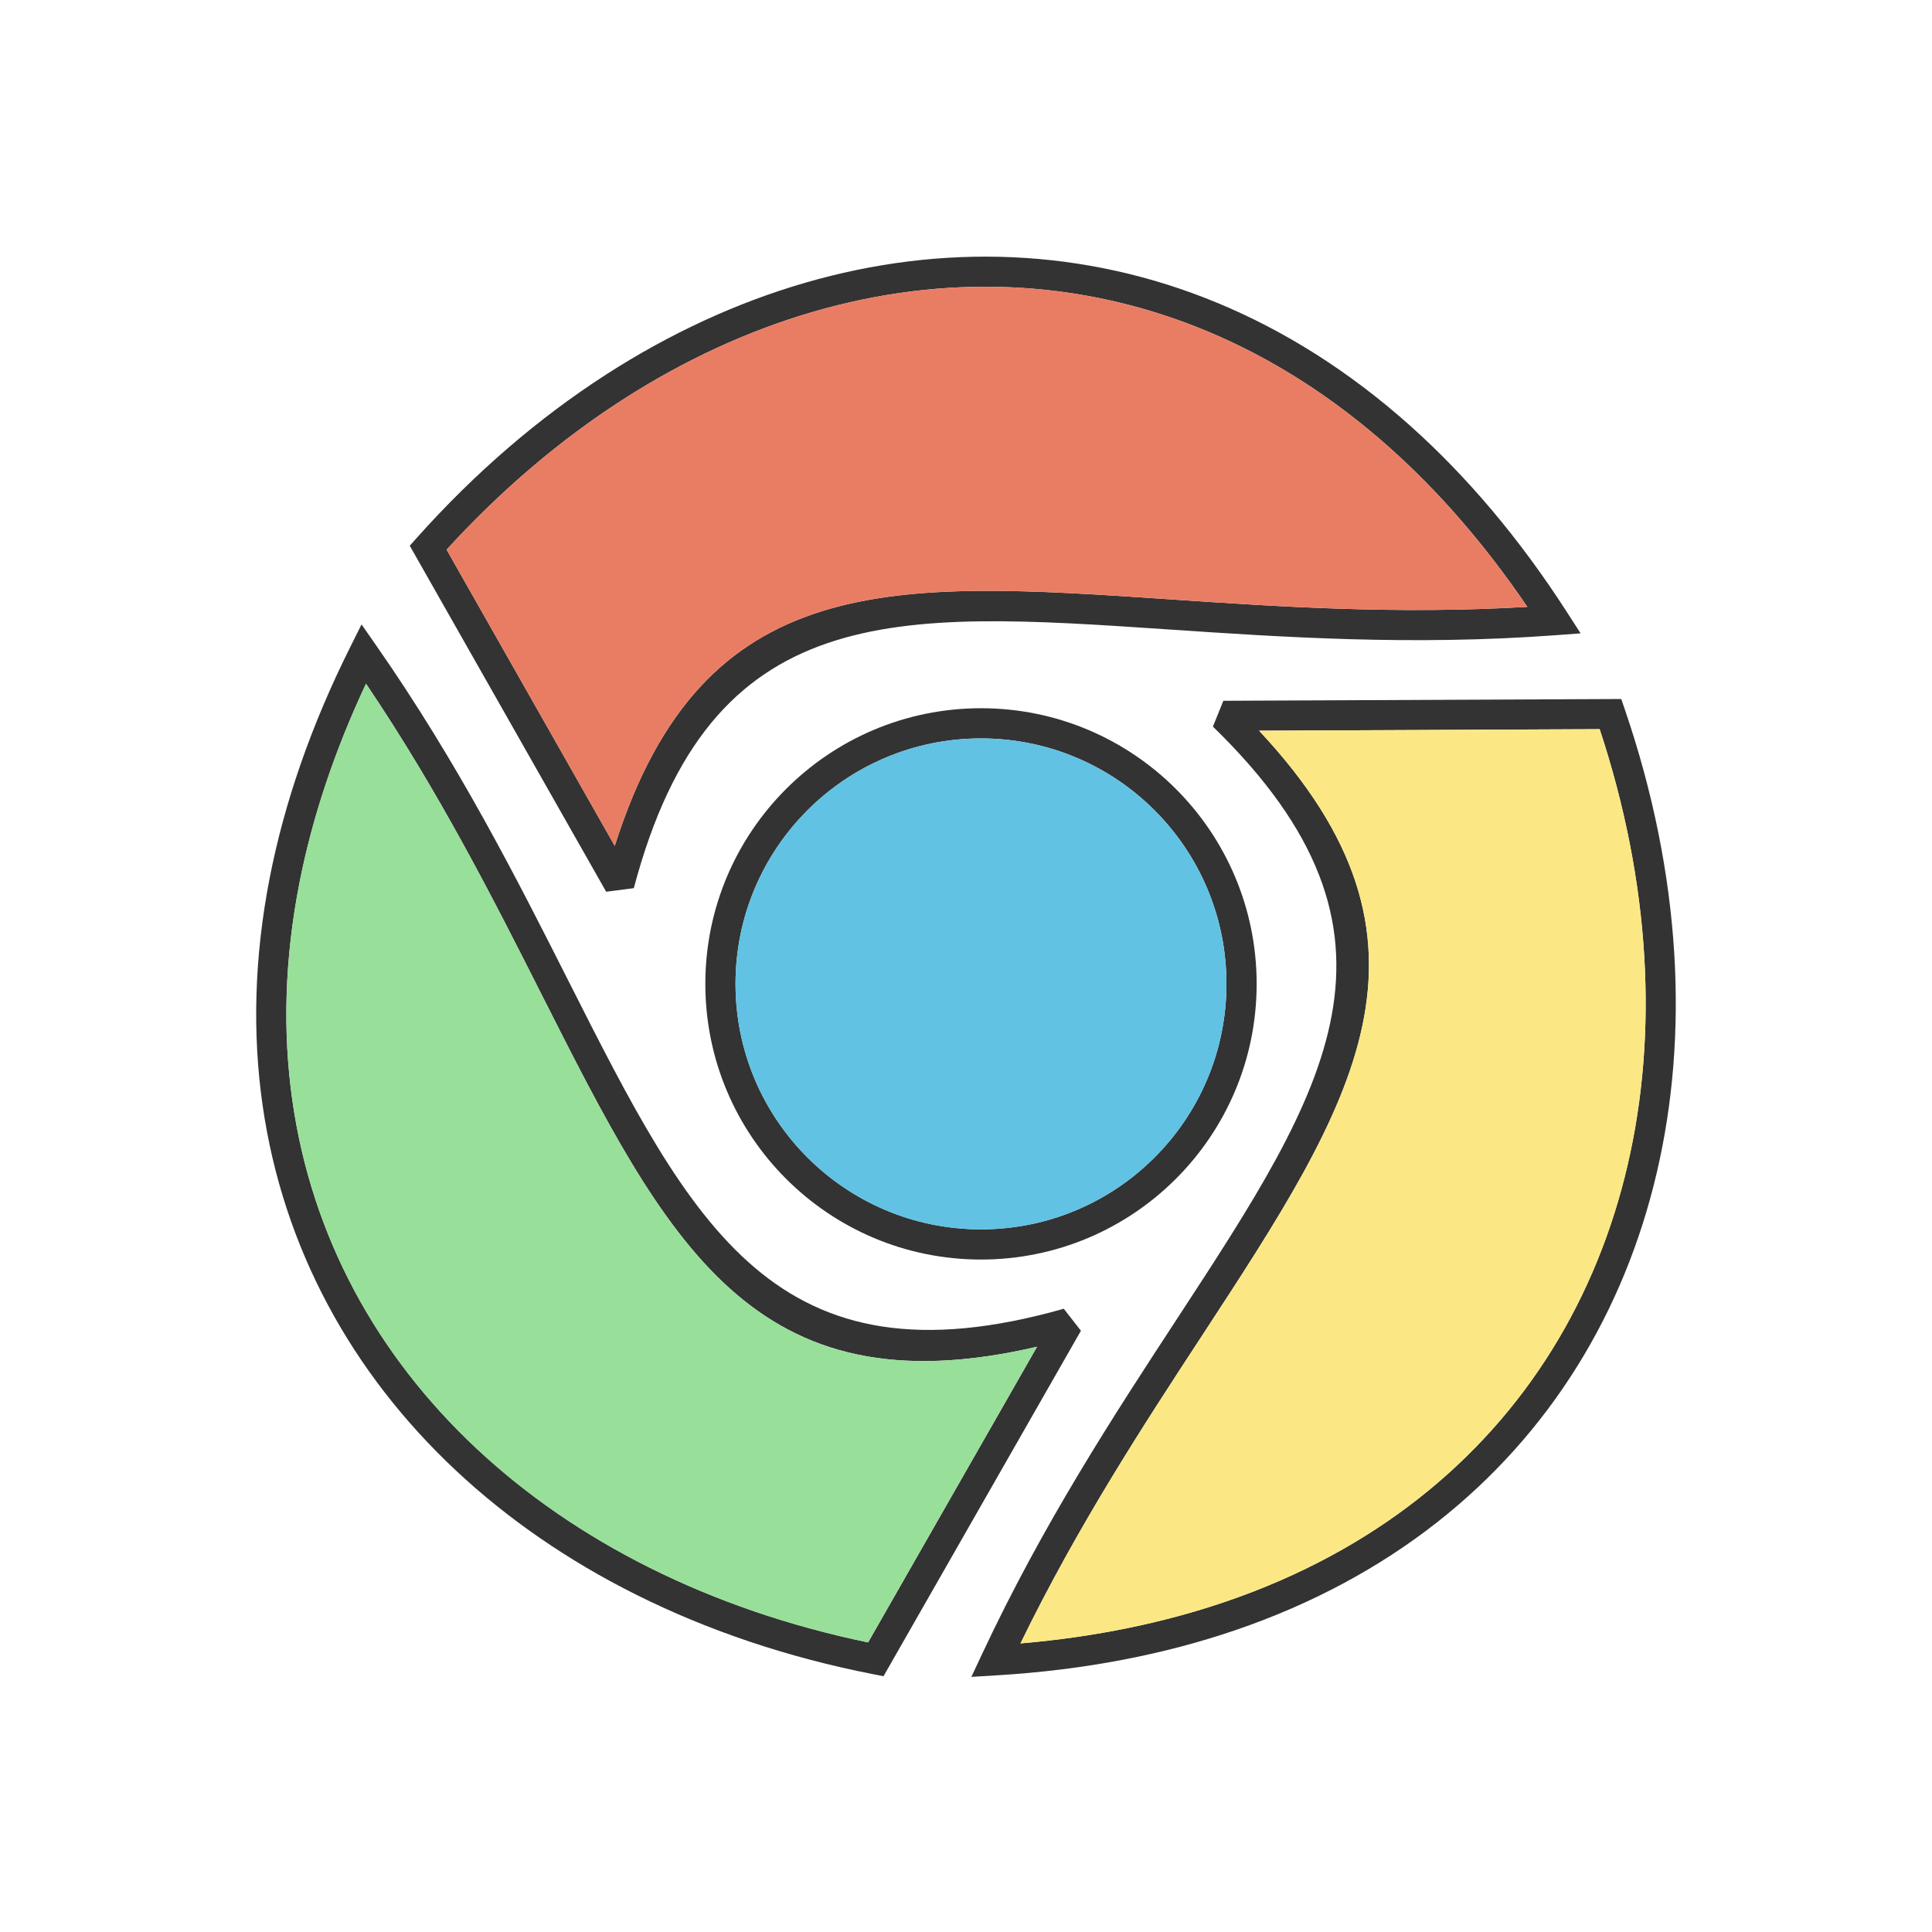
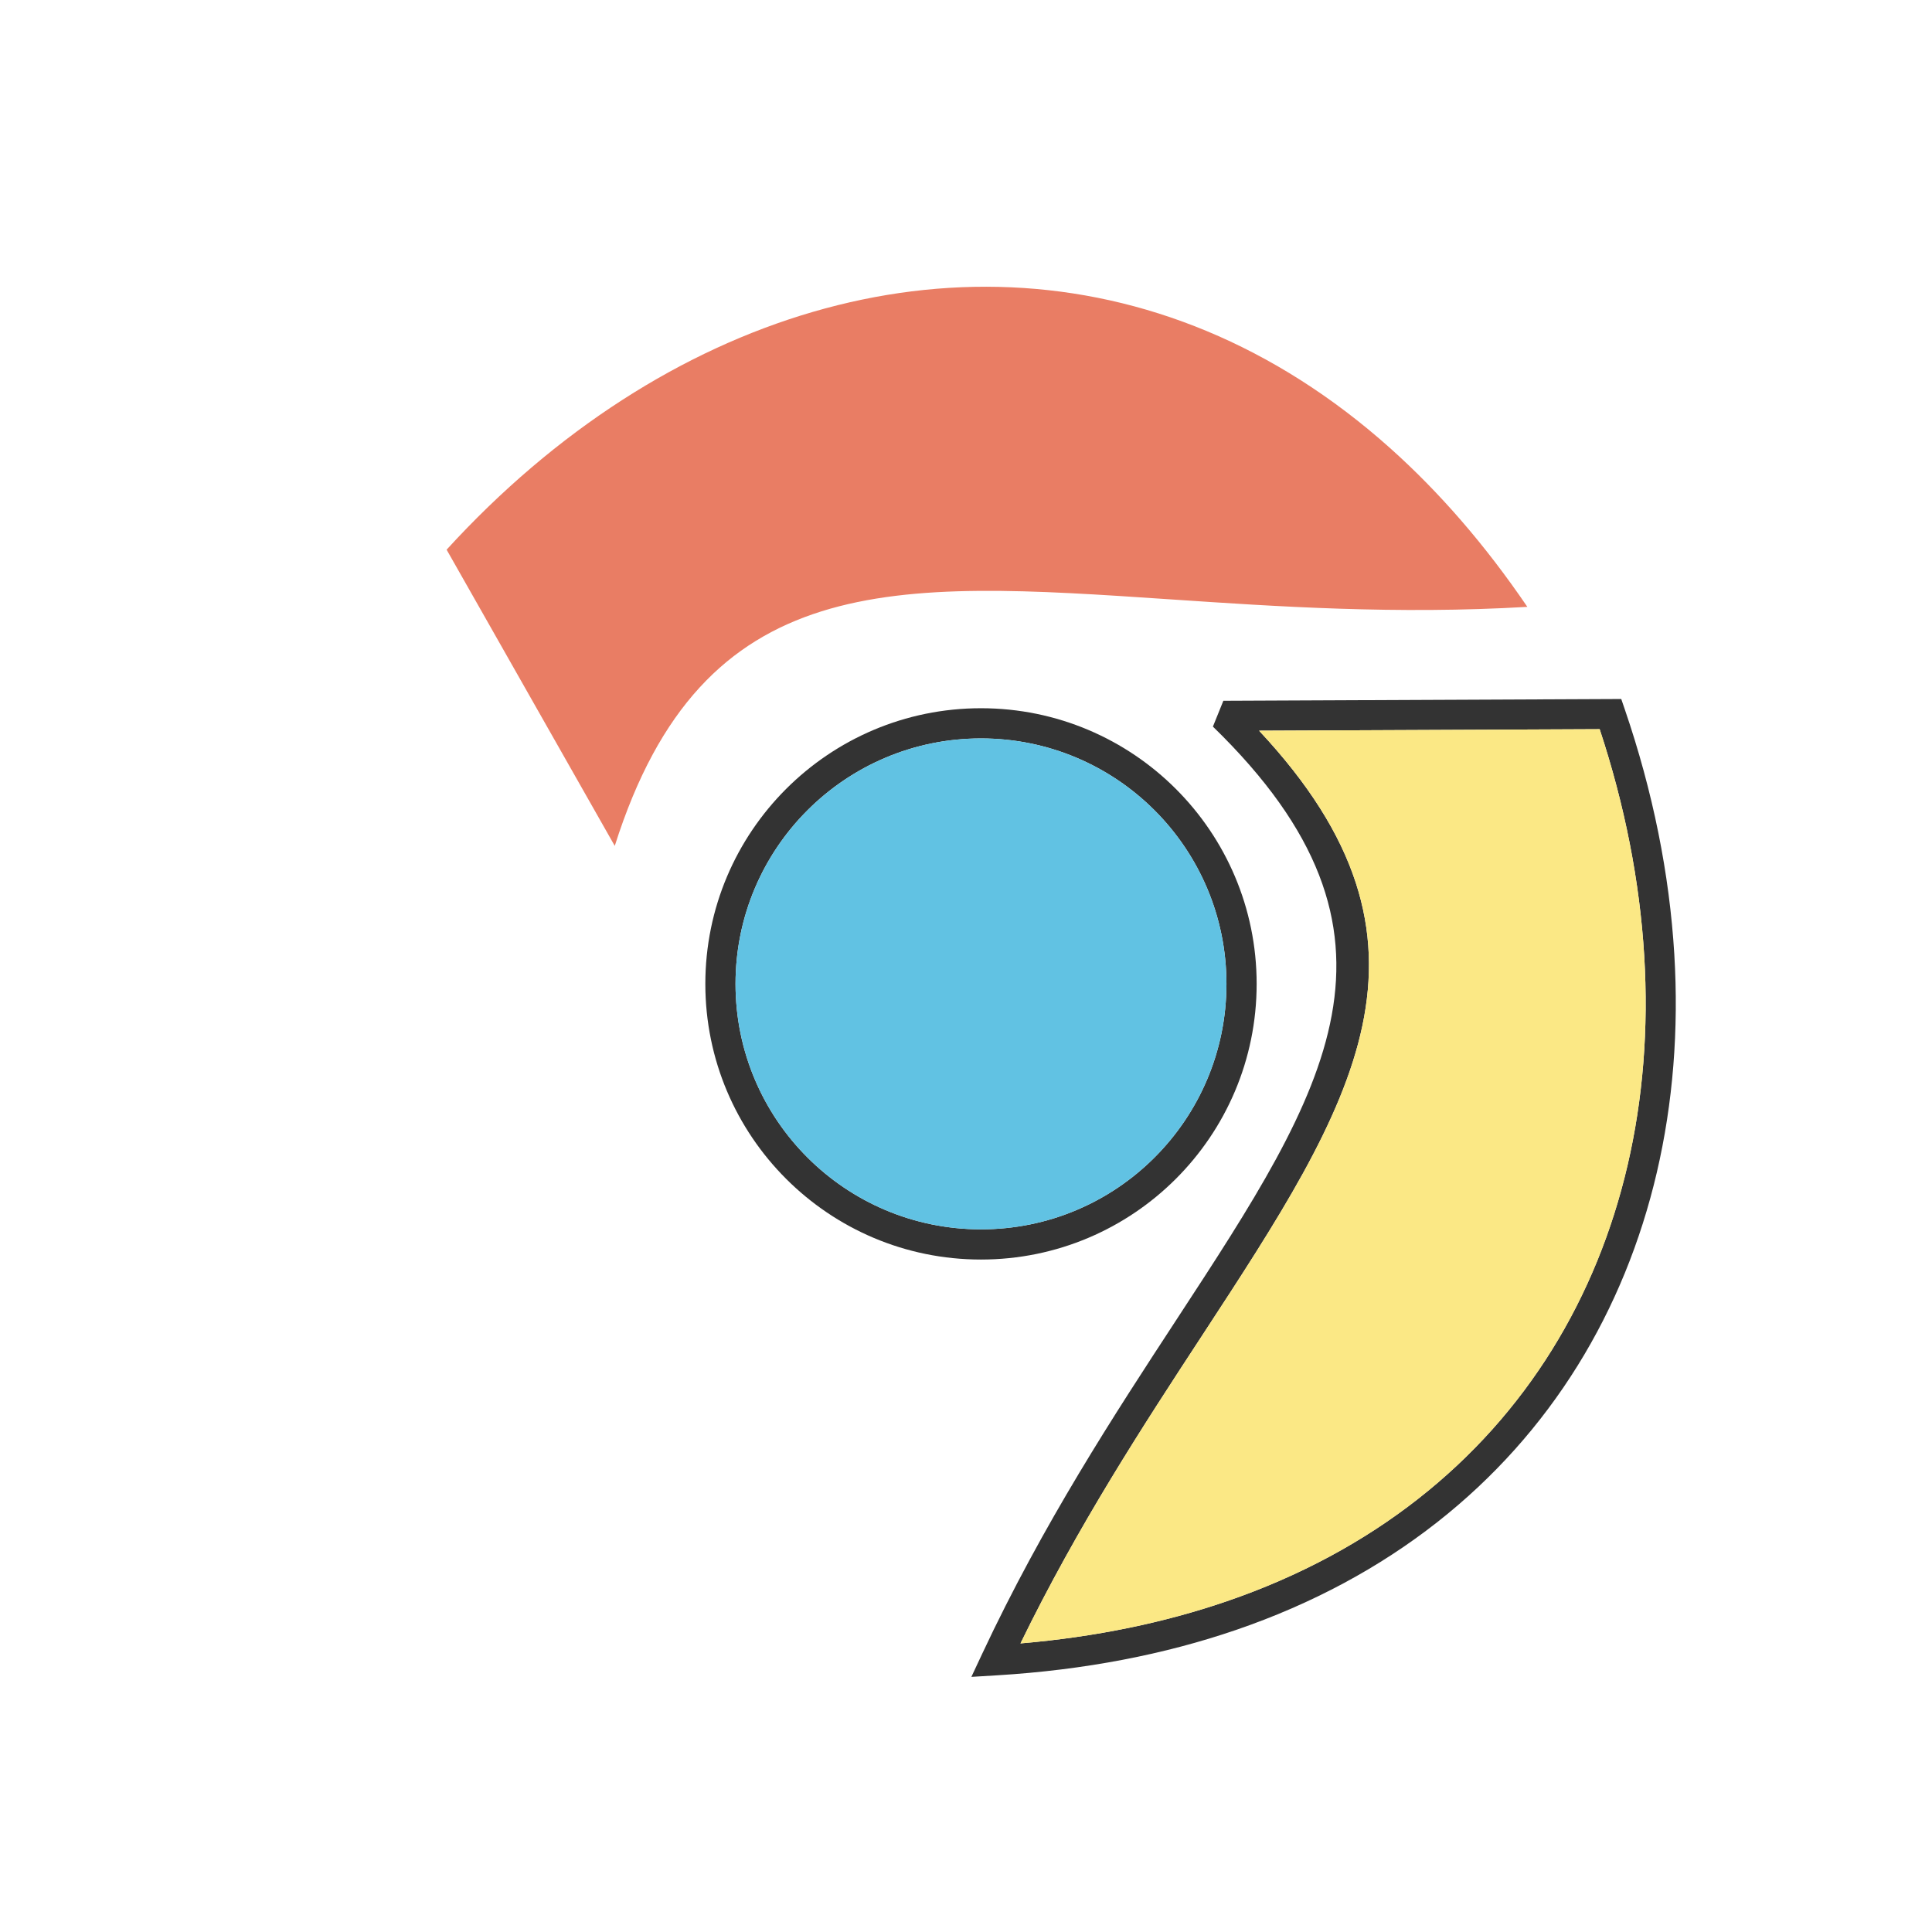
<svg xmlns="http://www.w3.org/2000/svg" height="2048px" style="shape-rendering:geometricPrecision; text-rendering:geometricPrecision; image-rendering:optimizeQuality; fill-rule:evenodd; clip-rule:evenodd" viewBox="0 0 2048 2048" width="2048px" xml:space="preserve">
  <defs>
    <style type="text/css">
   
    .fil5 {fill:none}
    .fil3 {fill:#61C2E3}
    .fil4 {fill:#98DF9A}
    .fil1 {fill:#E97D64}
    .fil2 {fill:#FBE885}
    .fil0 {fill:#333333;fill-rule:nonzero}
   
  </style>
  </defs>
  <g id="Layer_x0020_1">
    <path class="fil0" d="M1296.8 742.857l410.329 -1.826 11.467 -0.051 3.72 10.864c29.939,87.435 47.391,174.77 52.506,259.521 9.681,160.4 -24.863,311.451 -102.6,436.472 -77.859,125.219 -198.875,224.124 -361.986,279.972 -75.569,25.874 -160.2,42.48 -253.777,48.128l-26.76 1.615 11.385 -24.302c64.945,-138.649 139.995,-253.394 206.241,-354.678 159.344,-243.623 266.215,-407.025 38.412,-628.339l11.062 -27.376zm398.92 30.1l-361.043 1.607c211.25,225.757 100.936,394.53 -60.601,641.506 -61.809,94.501 -131.329,200.796 -192.327,326.012 79.847,-6.821 152.619,-22.054 218.24,-44.523 155.68,-53.304 271.041,-147.475 345.11,-266.597 74.191,-119.319 107.136,-263.887 97.85,-417.721 -4.729,-78.357 -20.431,-159.155 -47.228,-240.284z" />
-     <path class="fil0" d="M1145.83 1410.64l-203.582 356.268 -5.689 9.957 -11.248 -2.206c-90.755,-17.803 -175.123,-46.352 -251.033,-84.274 -143.725,-71.8 -257.268,-177.266 -326.703,-307.158 -69.529,-130.069 -94.695,-284.297 -61.525,-453.389 15.389,-78.447 43.322,-160.051 85.194,-243.868l12.006 -24.031 15.368 22.03c87.525,125.46 149.408,247.897 204.03,355.968 131.304,259.792 219.371,434.034 524.994,347.392l18.187 23.311zm-225.608 330.379l179.1 -313.423c-301.047,70.025 -392.052,-109.9 -525.173,-373.285 -50.907,-100.722 -108.17,-214.015 -186.17,-329.53 -34.025,72.578 -57.214,143.186 -70.553,211.182 -31.695,161.57 -7.838,308.587 58.275,432.264 66.207,123.852 174.932,224.645 312.827,293.533 70.272,35.106 148.089,61.912 231.695,79.26z" />
-     <path class="fil0" d="M642.571 945.281l-202.569 -356.846 -5.643 -9.941 7.643 -8.558c61.642,-69.012 129.234,-127.021 200.542,-172.941 135.079,-86.991 283.681,-130.85 430.76,-124.311 147.302,6.548 292.796,63.605 421.364,178.445 59.655,53.284 115.603,118.941 166.31,197.678l14.539 22.578 -26.852 1.984c-152.28,11.257 -289.256,2.015 -410.163,-6.142 -290.449,-19.595 -485.254,-32.738 -566.62,274.243l-29.311 3.811zm-169.142 -362.594l178.247 314.002c93.367,-294.715 294.532,-281.201 588.952,-261.338 112.512,7.591 239.065,16.128 378.421,7.954 -45.084,-66.321 -93.979,-122.293 -145.631,-168.427 -122.739,-109.631 -261.351,-164.088 -401.489,-170.319 -140.361,-6.24 -282.546,35.854 -412.137,119.31 -66.071,42.548 -128.825,95.796 -186.364,158.817z" />
    <path class="fil0" d="M1039.89 750.754c80.688,0 153.741,32.708 206.62,85.586 52.879,52.879 85.586,125.93 85.586,206.619 0,80.688 -32.707,153.739 -85.586,206.619 -52.879,52.878 -125.932,85.586 -206.62,85.586 -80.688,0 -153.739,-32.707 -206.619,-85.586 -52.879,-52.879 -85.586,-125.93 -85.586,-206.619 0,-80.688 32.707,-153.739 85.586,-206.619 52.879,-52.879 125.93,-85.586 206.619,-85.586zm183.995 108.212c-47.087,-47.086 -112.14,-76.211 -183.995,-76.211 -71.855,0 -136.908,29.125 -183.993,76.211 -47.086,47.086 -76.211,112.139 -76.211,183.993 0,71.855 29.125,136.908 76.211,183.993 47.086,47.086 112.139,76.211 183.993,76.211 71.855,0 136.908,-29.125 183.995,-76.211 47.086,-47.086 76.211,-112.139 76.211,-183.993 0,-71.855 -29.125,-136.908 -76.211,-183.993z" />
    <path class="fil1" d="M1619.05 643.304c-45.084,-66.321 -93.979,-122.293 -145.631,-168.427 -122.739,-109.631 -261.351,-164.088 -401.489,-170.319 -140.361,-6.24 -282.546,35.854 -412.137,119.31 -66.071,42.548 -128.825,95.796 -186.364,158.817l178.247 314.002c93.367,-294.715 294.532,-281.201 588.952,-261.338 112.512,7.591 239.065,16.128 378.421,7.954z" />
    <path class="fil2" d="M1695.72 772.958l-361.043 1.607c211.25,225.757 100.936,394.53 -60.601,641.506 -61.809,94.501 -131.329,200.796 -192.327,326.012 79.847,-6.821 152.619,-22.054 218.24,-44.523 155.68,-53.304 271.041,-147.475 345.11,-266.597 74.191,-119.319 107.136,-263.887 97.85,-417.721 -4.729,-78.357 -20.431,-159.155 -47.228,-240.284z" />
    <path class="fil3" d="M1300.1 1042.96c0,-71.855 -29.125,-136.908 -76.211,-183.993 -47.087,-47.086 -112.14,-76.211 -183.995,-76.211 -71.855,0 -136.908,29.125 -183.993,76.211 -47.086,47.086 -76.211,112.139 -76.211,183.993 0,71.855 29.125,136.908 76.211,183.993 47.086,47.086 112.139,76.211 183.993,76.211 71.855,0 136.908,-29.125 183.995,-76.211 47.086,-47.086 76.211,-112.139 76.211,-183.993z" />
-     <path class="fil4" d="M1099.32 1427.6c-301.047,70.025 -392.052,-109.9 -525.173,-373.285 -50.907,-100.722 -108.17,-214.015 -186.17,-329.53 -34.025,72.578 -57.214,143.186 -70.553,211.182 -31.695,161.57 -7.838,308.587 58.275,432.264 66.207,123.852 174.932,224.645 312.827,293.533 70.272,35.106 148.089,61.912 231.695,79.26l179.1 -313.423z" />
  </g>
-   <rect class="fil5" height="2048" width="2048" />
</svg>